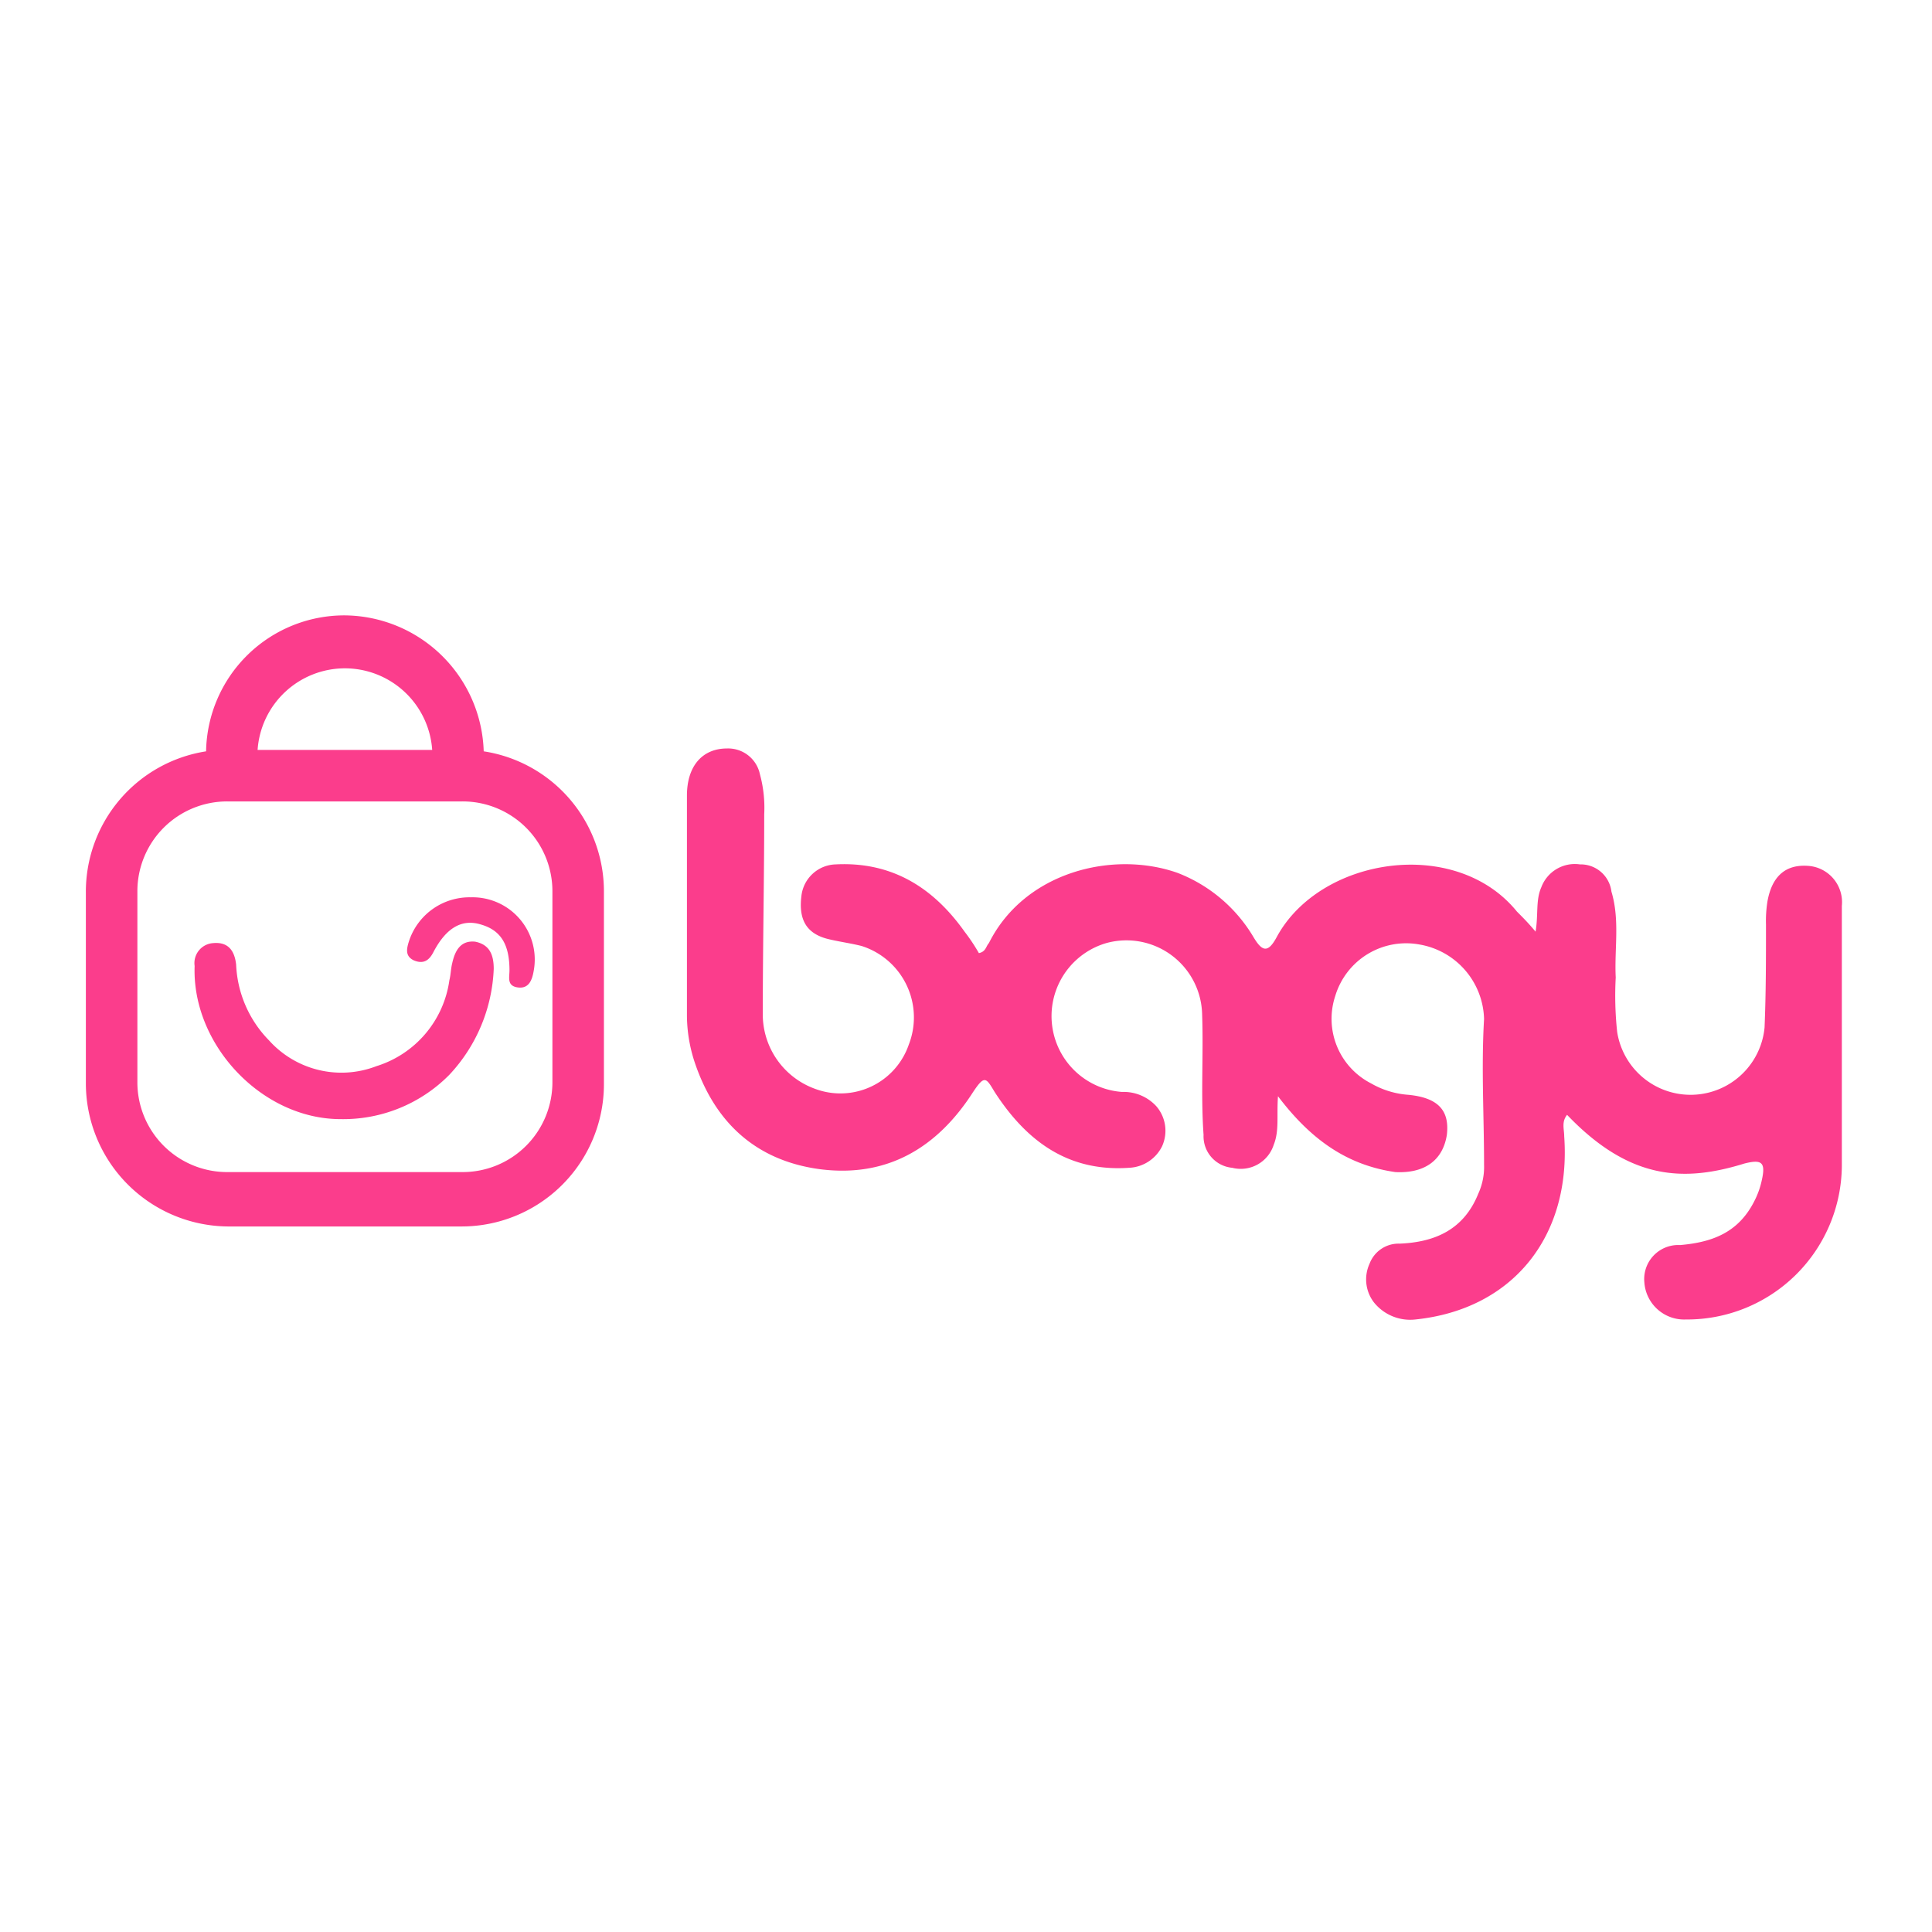
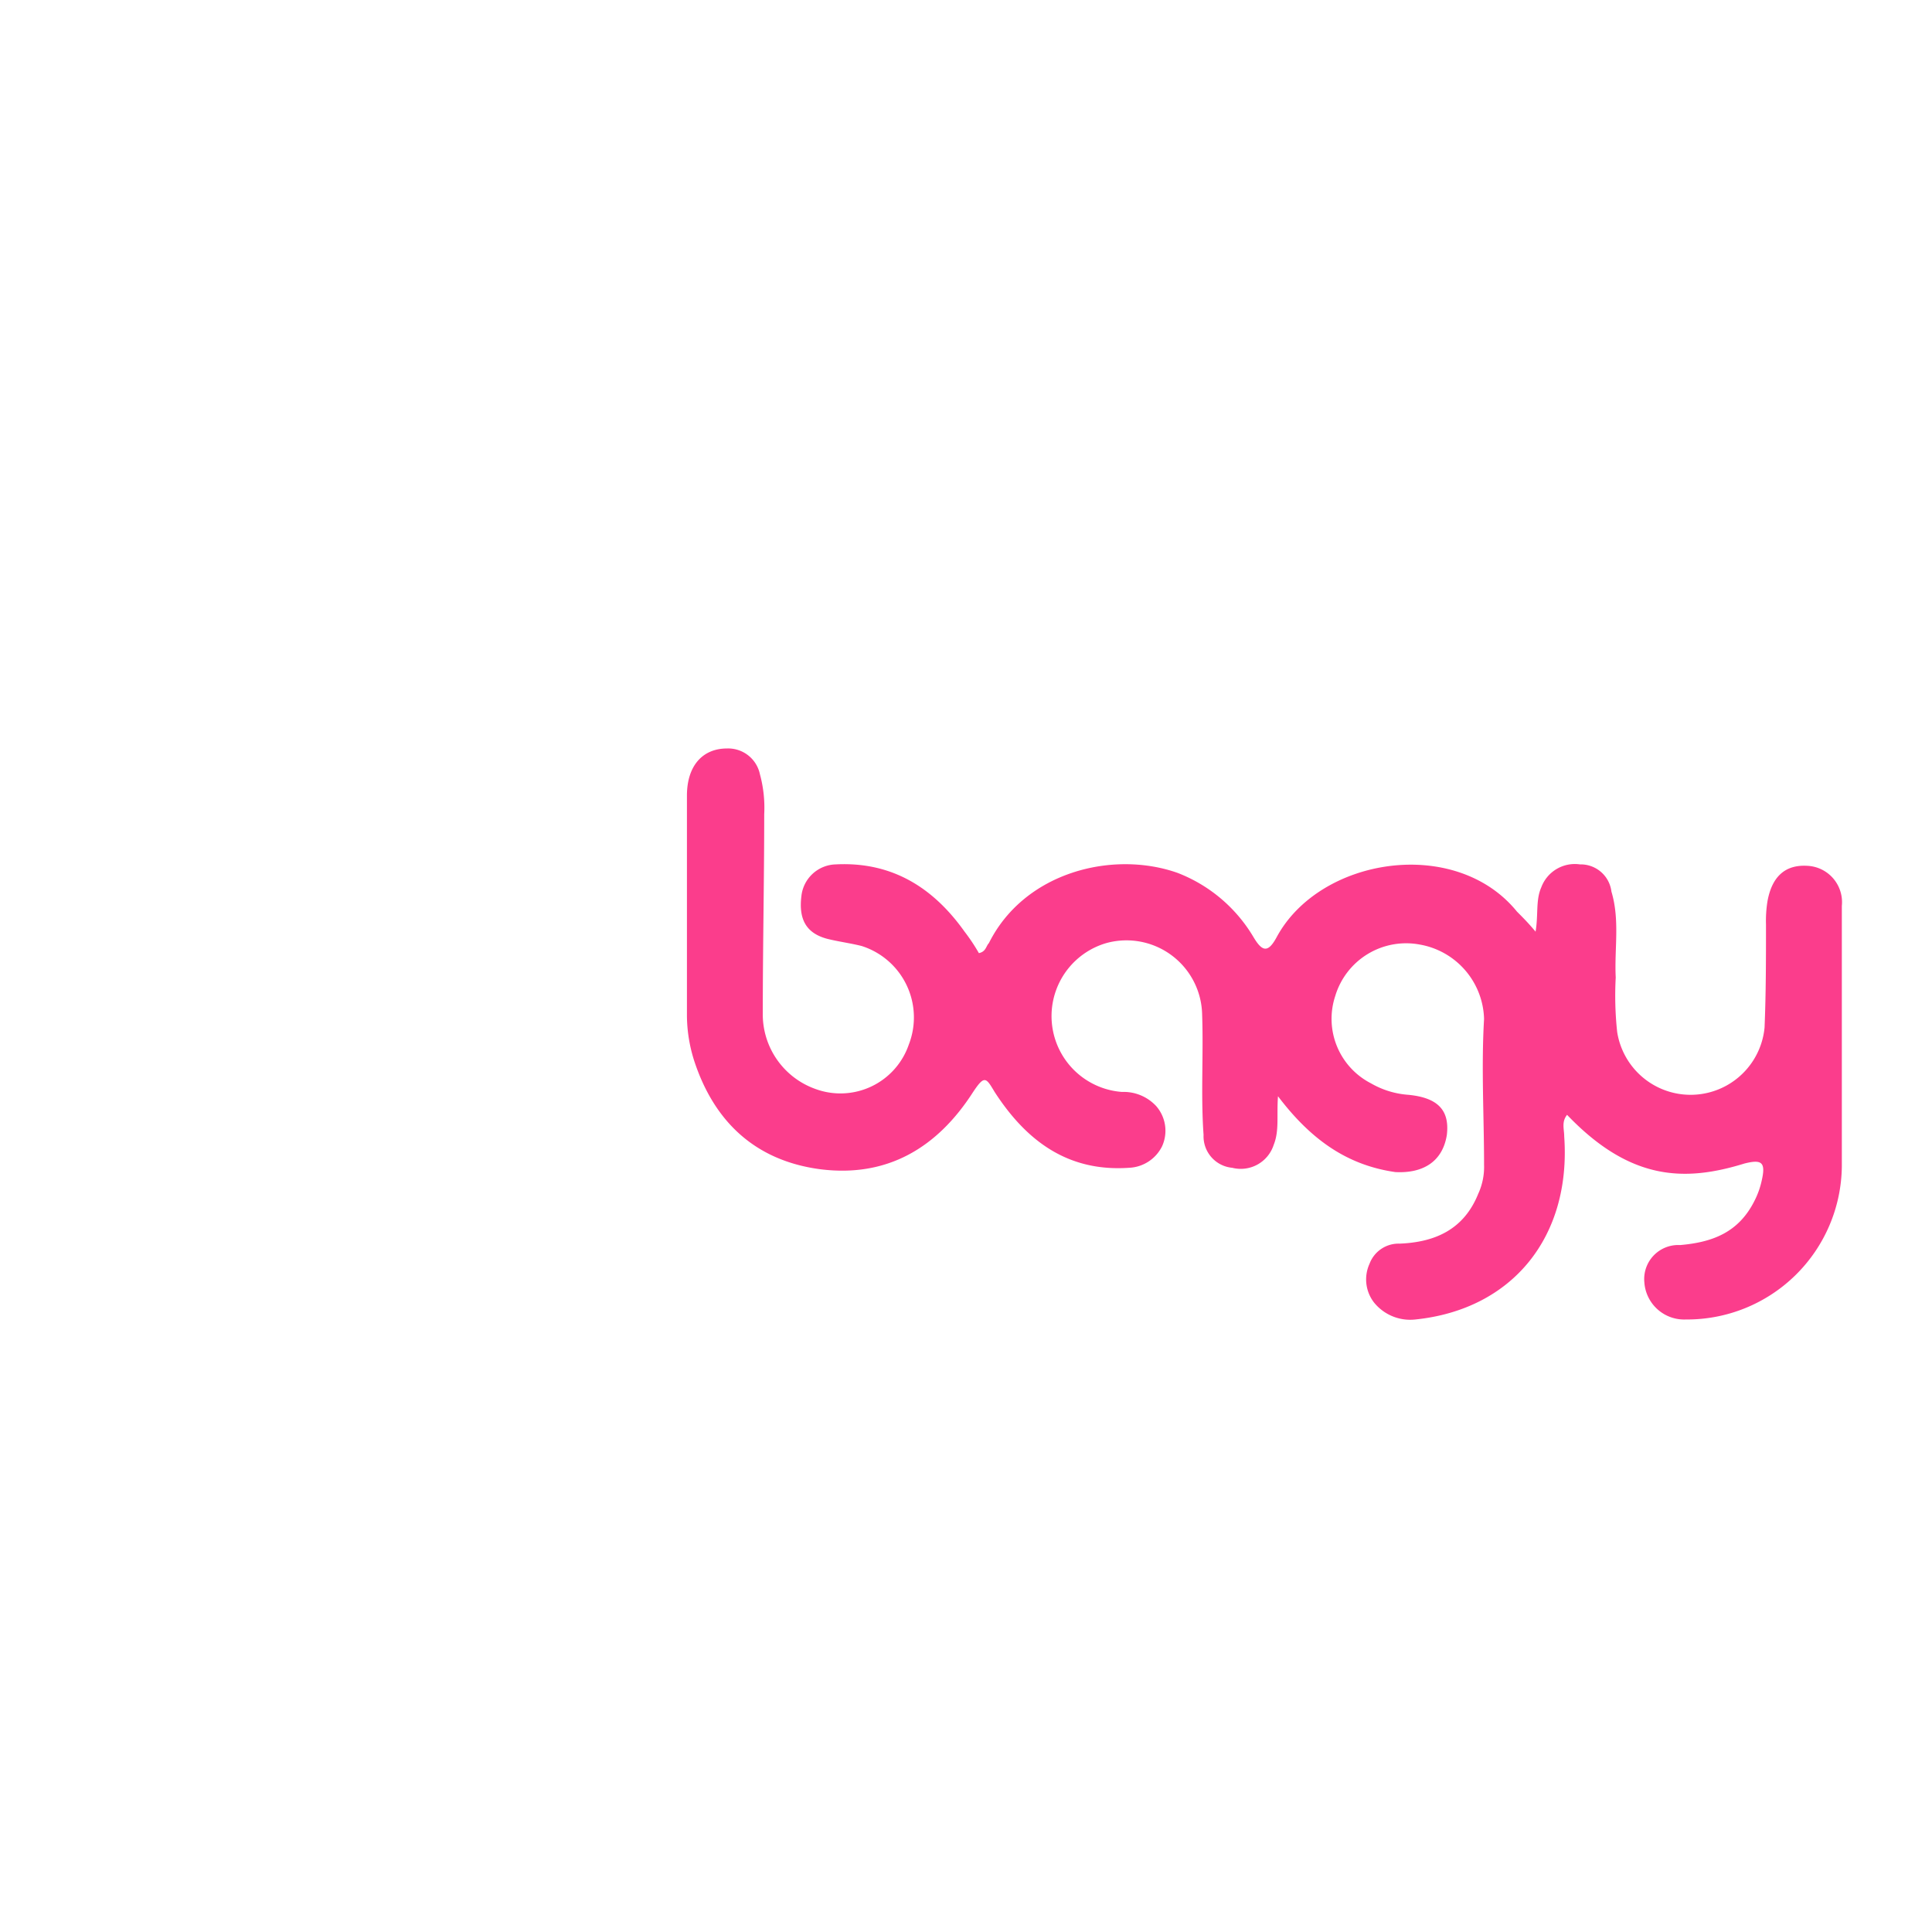
<svg xmlns="http://www.w3.org/2000/svg" width="135" height="135" viewBox="0 0 135 135">
  <defs>
    <clipPath id="clip-bagy-logo">
      <rect width="135" height="135" />
    </clipPath>
  </defs>
  <g id="bagy-logo" clip-path="url(#clip-bagy-logo)">
    <g id="bagy-logo-2" data-name="bagy-logo" transform="translate(-0.2 0)">
      <path id="Path_24158" data-name="Path 24158" d="M89.5,76.6c-.1,1.4.1,2.4-.3,3.4a2.419,2.419,0,0,1-2.9,1.6,2.208,2.208,0,0,1-2-2.3c-.2-2.8,0-5.6-.1-8.4a5.289,5.289,0,0,0-6.7-5,5.314,5.314,0,0,0,1.1,10.4,3.1,3.1,0,0,1,2.4,1,2.624,2.624,0,0,1,.4,2.8,2.705,2.705,0,0,1-2.3,1.5c-4.3.3-7.2-1.9-9.4-5.3-.6-1-.7-1.2-1.5,0-2.5,3.9-6,6-10.7,5.4-4.5-.6-7.4-3.3-8.8-7.6a10.588,10.588,0,0,1-.5-3.1V55.6c0-2.1,1.1-3.3,2.8-3.3a2.267,2.267,0,0,1,2.3,1.8,8.917,8.917,0,0,1,.3,2.8c0,4.6-.1,9.3-.1,13.9a5.535,5.535,0,0,0,3.7,5.3A5.05,5.05,0,0,0,63.7,73a5.236,5.236,0,0,0-3.3-6.9c-.8-.2-1.6-.3-2.4-.5-1.5-.4-2-1.4-1.8-3a2.481,2.481,0,0,1,2.4-2.2c3.9-.2,6.8,1.6,9,4.7a13.029,13.029,0,0,1,1,1.5c.5-.1.5-.5.7-.7,2.5-5,8.7-6.5,13.2-4.9a10.609,10.609,0,0,1,5.3,4.5c.6,1,1,1.1,1.6,0,3-5.6,12.5-7.1,16.8-1.8.4.4.8.8,1.3,1.4.2-1.2,0-2.2.4-3.1a2.5,2.5,0,0,1,2.7-1.6,2.162,2.162,0,0,1,2.2,1.9c.6,2,.2,4,.3,6a23.809,23.809,0,0,0,.1,3.8,5.192,5.192,0,0,0,10.3-.3c.1-2.4.1-4.8.1-7.2a8.6,8.6,0,0,1,.1-1.6c.3-1.7,1.2-2.6,2.8-2.5a2.543,2.543,0,0,1,2.4,2.8V81.5A10.819,10.819,0,0,1,118,92.2a2.788,2.788,0,0,1-2.9-2.6,2.379,2.379,0,0,1,2.5-2.6c2.3-.2,4.1-.9,5.2-3.1a5.783,5.783,0,0,0,.5-1.4c.3-1.3,0-1.5-1.2-1.2-4.2,1.3-8,1.2-12.4-3.4-.4.5-.2,1-.2,1.5.5,7-3.6,12.1-10.4,12.8A3.251,3.251,0,0,1,96.2,91a2.636,2.636,0,0,1-.3-2.7A2.166,2.166,0,0,1,98,86.9c2.5-.1,4.5-1,5.5-3.5a4.477,4.477,0,0,0,.4-2c0-3.4-.2-6.8,0-10.2A5.426,5.426,0,0,0,99.4,66a5.17,5.17,0,0,0-5.9,3.6A5.067,5.067,0,0,0,96,75.7a6.068,6.068,0,0,0,2.6.8c2.1.2,2.9,1.1,2.7,2.8-.3,1.9-1.7,2.7-3.6,2.6-3.5-.5-6-2.4-8.2-5.3Z" fill="#fb3d8c" />
-       <path id="Path_24159" data-name="Path 24159" d="M34.7,67.7a11.475,11.475,0,0,1-3.1,7.4A10.417,10.417,0,0,1,24,78.2c-5.5,0-10.4-5.2-10.2-10.7a1.4,1.4,0,0,1,1.3-1.6c1.1-.1,1.5.6,1.6,1.5A8.042,8.042,0,0,0,19,72.7a6.8,6.8,0,0,0,7.5,1.8,7.353,7.353,0,0,0,5.1-6c.1-.4.1-.8.2-1.2.2-.9.6-1.6,1.6-1.5,1,.2,1.3.9,1.3,1.9Z" fill="#fb3d8c" />
-       <path id="Path_24160" data-name="Path 24160" d="M37.5,67.8c-.1.6-.3,1.3-1.1,1.2s-.6-.7-.6-1.2c0-1.8-.6-2.8-2-3.2-1.3-.4-2.4.2-3.3,1.9-.3.6-.7.9-1.4.6-.6-.3-.5-.8-.3-1.4a4.45,4.45,0,0,1,4.3-3A4.347,4.347,0,0,1,37.5,67.8Z" fill="#fb3d8c" />
-       <path id="Path_24161" data-name="Path 24161" d="M34,52.5A9.8,9.8,0,0,0,24.3,43a9.668,9.668,0,0,0-9.7,9.5,9.93,9.93,0,0,0-8.4,9.9V75.7a10.009,10.009,0,0,0,9.9,10H32.5a9.944,9.944,0,0,0,9.9-10V62.3A9.9,9.9,0,0,0,34,52.5Zm-9.7-5.8a6.119,6.119,0,0,1,6.1,5.7H18.2A6.119,6.119,0,0,1,24.3,46.7ZM38.8,75.6a6.274,6.274,0,0,1-6.3,6.3H16.1a6.274,6.274,0,0,1-6.3-6.3V62.3A6.274,6.274,0,0,1,16.1,56H32.5a6.274,6.274,0,0,1,6.3,6.3Z" fill="#fb3d8c" />
    </g>
  </g>
</svg>